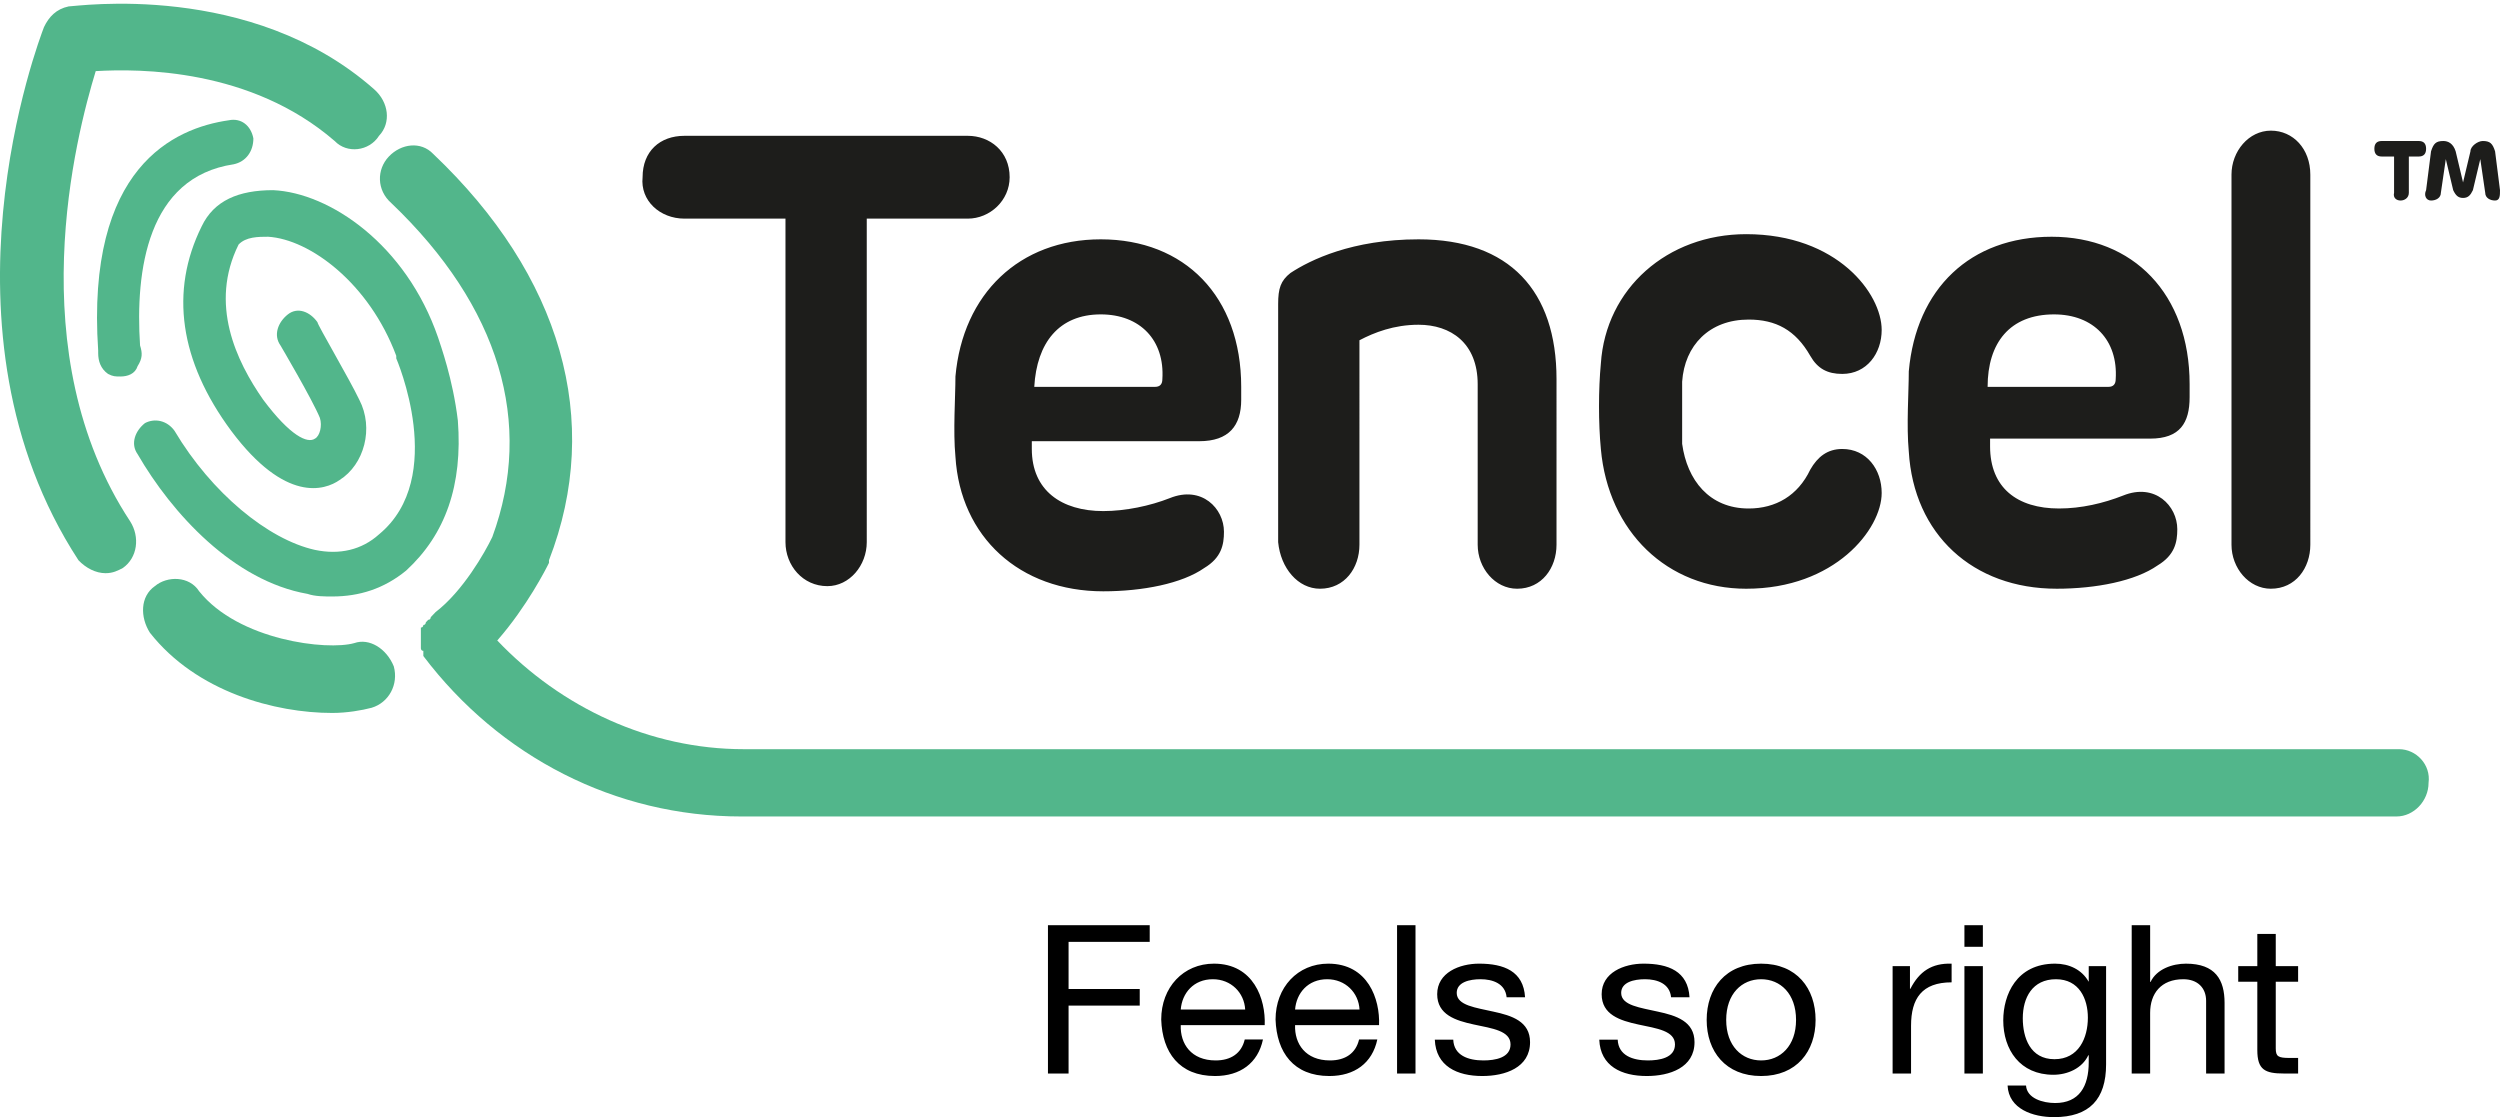
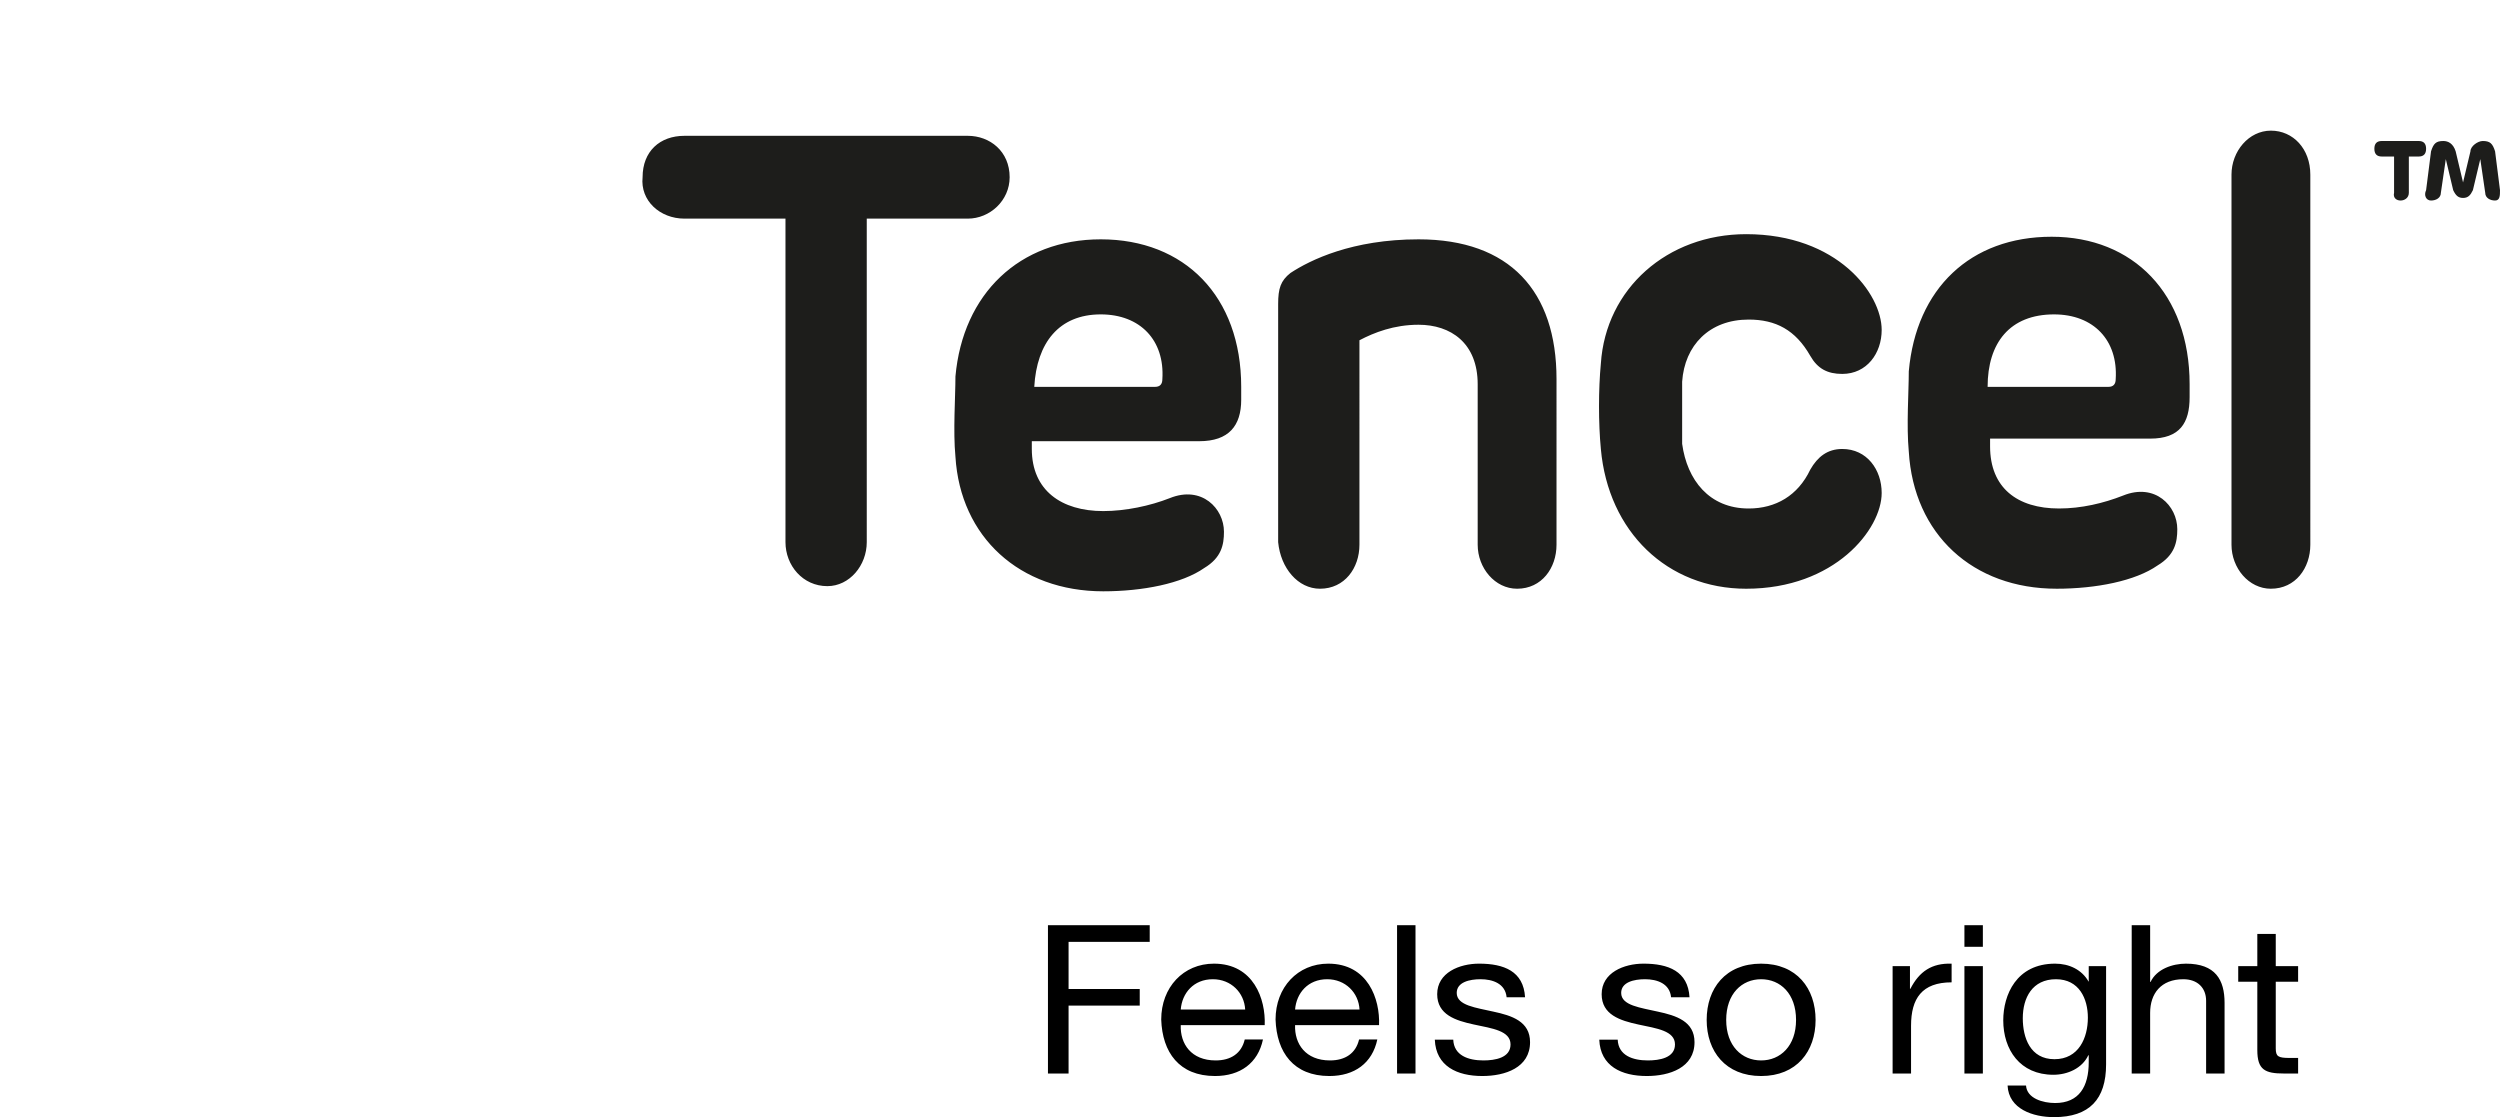
<svg xmlns="http://www.w3.org/2000/svg" xml:space="preserve" style="fill-rule:evenodd;clip-rule:evenodd;stroke-linejoin:round;stroke-miterlimit:1.414" viewBox="0 0 226 101">
-   <path d="M41.389 38.013c-.446-3.743-1.559-6.785-1.782-7.487-2.895-8.422-9.798-13.101-14.92-13.335-3.118 0-5.345.936-6.458 3.275-2.895 5.849-2.005 12.166 2.672 18.483 4.899 6.551 8.462 5.381 9.798 4.445 2.227-1.404 3.118-4.679 1.782-7.253-.891-1.871-3.786-6.784-3.786-7.018-.668-.936-1.781-1.404-2.672-.702-.891.702-1.336 1.871-.668 2.807 0 0 2.895 4.913 3.563 6.551.223.702 0 1.638-.446 1.872-.668.468-2.226-.234-4.676-3.51-2.45-3.509-4.899-8.656-2.227-14.037.668-.702 1.782-.702 2.672-.702 3.786.234 9.131 4.211 11.58 10.762v.234s4.677 10.762-1.559 15.909c-1.558 1.404-3.563 1.872-5.79 1.404-4.231-.936-9.353-5.147-12.693-10.762-.668-.936-1.781-1.17-2.672-.702-.891.702-1.336 1.872-.668 2.808 3.117 5.381 8.685 11.464 15.365 12.633.668.234 1.559.234 2.227.234 2.45 0 4.677-.701 6.681-2.339 3.563-3.276 5.122-7.721 4.677-13.57" style="fill:#52b68b;fill-rule:nonzero" />
-   <path d="M8.653 6.429c4.008-.234 14.029-.234 21.601 6.317 1.113 1.169 3.118.935 4.008-.468 1.114-1.17.891-3.042-.445-4.212C22.682-1.76 6.871.58 6.203.58c-1.113.234-1.781.935-2.227 1.871-.445 1.17-10.466 27.374 3.118 48.196.668.702 1.559 1.17 2.45 1.17.668 0 1.113-.234 1.559-.468 1.336-.936 1.558-2.808.668-4.211-10.022-15.208-4.9-34.86-3.118-40.709M216.87 67.726H67.221c-8.462 0-16.479-3.743-22.269-9.826 2.672-3.042 4.453-6.551 4.676-7.019v-.234c4.899-12.634 1.114-25.736-10.466-36.732-1.114-1.169-2.895-.936-4.009.234-1.113 1.17-1.113 3.042.223 4.212 9.798 9.358 12.916 19.886 9.13 30.18-.668 1.404-2.672 4.914-5.122 6.785l-.222.234-.223.234s0 .234-.223.234l-.222.234s0 .234-.223.234c0 0 0 .234-.223.234v1.872s0 .234.223.234v.468c6.903 9.124 17.37 14.505 28.727 14.505h149.649c1.559 0 2.895-1.404 2.895-3.041.223-1.638-1.114-3.042-2.672-3.042" style="fill:#52b68b;fill-rule:nonzero" />
-   <path d="M21.124 14.851c1.113-.234 1.781-1.17 1.781-2.339-.223-1.17-1.113-1.872-2.227-1.638-4.899.702-12.916 4.211-11.802 20.822v.234c0 .702.222 1.404.89 1.872.446.234.668.234 1.114.234.668 0 1.336-.234 1.559-.936.445-.702.445-1.17.222-1.872-.445-6.784.668-15.207 8.463-16.377m10.912 43.283c-2.45.702-10.467-.234-14.03-4.679-.891-1.404-2.895-1.404-4.008-.468-1.337.935-1.337 2.807-.446 4.211 4.231 5.381 11.357 7.253 16.479 7.253 1.336 0 2.673-.234 3.563-.468 1.559-.468 2.45-2.106 2.005-3.744-.668-1.637-2.227-2.573-3.563-2.105" style="fill:#52b68b;fill-rule:nonzero" />
  <path d="M61.876 19.764h9.131v29.245c0 2.106 1.558 3.978 3.785 3.978 2.005 0 3.563-1.872 3.563-3.978V19.764h9.131c2.004 0 3.786-1.637 3.786-3.743 0-2.34-1.782-3.743-3.786-3.743h-25.61c-2.227 0-3.786 1.403-3.786 3.743-.222 2.106 1.559 3.743 3.786 3.743m37.635 8.657c3.563 0 5.79 2.339 5.567 5.849 0 .468-.222.702-.668.702H93.498c.223-3.978 2.227-6.551 6.013-6.551m-13.139 5.615c0 1.872-.222 4.913 0 7.253.446 7.252 5.79 12.166 13.362 12.166 3.563 0 7.126-.702 9.13-2.106 1.559-.936 1.782-2.106 1.782-3.276 0-2.105-2.005-4.211-4.9-3.041-1.781.702-4.008 1.17-6.012 1.17-3.786 0-6.458-1.872-6.458-5.615v-.702h15.143c2.672 0 3.786-1.404 3.786-3.744v-1.169c0-8.189-5.122-13.336-12.694-13.336-7.349 0-12.471 4.913-13.139 12.4m32.959 19.185c2.227 0 3.563-1.872 3.563-3.978V30.76c1.336-.701 3.117-1.403 5.344-1.403 2.895 0 5.345 1.637 5.345 5.381v14.505c0 2.106 1.559 3.978 3.563 3.978 2.227 0 3.563-1.872 3.563-3.978V34.27c0-7.955-4.231-12.634-12.471-12.634-6.012 0-9.798 1.872-11.58 3.041-.89.702-1.113 1.404-1.113 2.808v21.524c.223 2.34 1.781 4.212 3.786 4.212m38.525 0c8.017 0 12.248-5.382 12.248-8.657 0-2.106-1.336-3.977-3.563-3.977-1.336 0-2.227.702-2.895 1.871-1.113 2.34-3.117 3.51-5.567 3.51-3.563 0-5.567-2.574-6.013-5.849v-5.615c.223-3.276 2.45-5.615 6.013-5.615 2.45 0 4.231.936 5.567 3.275.668 1.17 1.559 1.638 2.895 1.638 2.227 0 3.563-1.872 3.563-3.977 0-3.276-4.008-8.657-12.248-8.657-7.126 0-12.693 4.913-13.138 11.698-.223 2.34-.223 5.381 0 7.721.668 7.486 6.012 12.634 13.138 12.634m27.837-24.8c3.563 0 5.79 2.339 5.567 5.849 0 .468-.223.702-.668.702H179.68c0-3.978 2.004-6.551 6.013-6.551m.222 24.8c3.564 0 7.127-.702 9.131-2.106 1.559-.936 1.781-2.106 1.781-3.276 0-2.105-2.004-4.211-4.899-3.041-1.781.702-3.786 1.17-5.79 1.17-3.786 0-6.235-1.872-6.235-5.615v-.702h14.475c2.672 0 3.563-1.404 3.563-3.743v-1.17c0-8.189-5.122-13.336-12.471-13.336s-12.248 4.679-12.916 12.166c0 1.872-.223 4.913 0 7.253.445 7.486 5.79 12.4 13.361 12.4m19.375 0c2.227 0 3.563-1.872 3.563-3.978V15.787c0-2.34-1.559-3.977-3.563-3.977-2.005 0-3.563 1.871-3.563 3.977v33.456c0 2.106 1.558 3.978 3.563 3.978m12.47-39.072v3.276c0 .936-1.558.936-1.336 0v-3.276h-1.113c-.446 0-.668-.234-.668-.702 0-.468.222-.701.668-.701h3.34c.446 0 .668.233.668.701 0 .468-.222.702-.668.702zm4.232-.468.668 2.808.668-2.808c0-.468.668-.935 1.113-.935.668 0 .891.233 1.114.935l.445 3.51c0 .468 0 .936-.445.936-.446 0-.891-.234-.891-.702l-.446-3.042-.668 2.808c-.222.468-.445.702-.89.702-.446 0-.668-.234-.891-.702l-.668-2.808-.446 3.042c0 .468-.445.702-.89.702-.446 0-.668-.468-.446-.936l.446-3.51c.222-.702.445-.935 1.113-.935.445 0 .891.233 1.114.935" style="fill:#1d1d1b;fill-rule:nonzero" />
  <path d="M94.735 97.046h1.864v-6.14h6.433v-1.502h-6.433v-4.262h7.335V83.64h-9.199zm17.79-3.079c-.294 1.258-1.255 1.896-2.628 1.896-2.217 0-3.217-1.502-3.158-3.192h7.59c.098-2.347-1-5.557-4.589-5.557-2.766 0-4.766 2.14-4.766 5.05.098 2.967 1.628 5.108 4.864 5.108 2.275 0 3.883-1.165 4.334-3.305zm-5.786-2.704c.118-1.483 1.157-2.741 2.903-2.741 1.647 0 2.844 1.22 2.922 2.741zm16.122 2.704c-.294 1.258-1.255 1.896-2.628 1.896-2.216 0-3.217-1.502-3.158-3.192h7.591c.098-2.347-1-5.557-4.59-5.557-2.765 0-4.766 2.14-4.766 5.05.098 2.967 1.628 5.108 4.864 5.108 2.275 0 3.884-1.165 4.335-3.305zm-5.786-2.704c.118-1.483 1.158-2.741 2.903-2.741 1.648 0 2.844 1.22 2.923 2.741zm9.219-7.623h1.667v13.406h-1.667zm3.413 10.346c.098 2.403 2.02 3.286 4.295 3.286 2.059 0 4.315-.751 4.315-3.061 0-1.878-1.648-2.403-3.315-2.76-1.549-.357-3.314-.545-3.314-1.69 0-.976 1.157-1.239 2.157-1.239 1.098 0 2.236.394 2.354 1.633h1.667c-.137-2.365-1.922-3.041-4.158-3.041-1.765 0-3.786.807-3.786 2.76 0 1.859 1.667 2.384 3.315 2.741 1.667.357 3.315.563 3.315 1.803 0 1.22-1.412 1.445-2.452 1.445-1.373 0-2.667-.45-2.726-1.877zm14.867 0c.098 2.403 2.02 3.286 4.295 3.286 2.06 0 4.315-.751 4.315-3.061 0-1.878-1.647-2.403-3.315-2.76-1.549-.357-3.314-.545-3.314-1.69 0-.976 1.157-1.239 2.157-1.239 1.099 0 2.236.394 2.354 1.633h1.667c-.137-2.365-1.922-3.041-4.158-3.041-1.765 0-3.785.807-3.785 2.76 0 1.859 1.667 2.384 3.314 2.741 1.667.357 3.315.563 3.315 1.803 0 1.22-1.412 1.445-2.452 1.445-1.373 0-2.667-.45-2.726-1.877zm9.709-1.784c0 2.835 1.706 5.07 4.923 5.07 3.216 0 4.923-2.235 4.923-5.07 0-2.854-1.707-5.088-4.923-5.088-3.217 0-4.923 2.234-4.923 5.088m1.765 0c0-2.366 1.412-3.68 3.158-3.68 1.745 0 3.157 1.314 3.157 3.68 0 2.347-1.412 3.661-3.157 3.661-1.746 0-3.158-1.314-3.158-3.661m15.044 4.844h1.667v-4.318c0-2.46.98-3.925 3.667-3.925v-1.689c-1.804-.057-2.922.713-3.726 2.272h-.039v-2.047h-1.569zm6.492 0h1.667v-9.707h-1.667zm1.667-13.406h-1.667v1.953h1.667zm6.472 12.111c-2.196 0-2.863-1.953-2.863-3.699 0-1.859.863-3.53 3.001-3.53 2.098 0 2.883 1.765 2.883 3.473 0 1.822-.824 3.756-3.021 3.756m4.668-8.412h-1.569v1.389h-.019c-.608-1.07-1.746-1.614-3.021-1.614-3.511 0-4.687 2.835-4.687 5.126 0 2.647 1.51 4.919 4.53 4.919 1.275 0 2.609-.582 3.158-1.765h.039v.638c0 2.178-.863 3.681-3.04 3.681-1.098 0-2.55-.414-2.628-1.578h-1.667c.098 2.122 2.295 2.854 4.197 2.854 3.197 0 4.707-1.614 4.707-4.769zm2.315 9.707h1.667v-5.482c0-1.747.981-3.042 3.001-3.042 1.275 0 2.059.77 2.059 1.953v6.571h1.668v-6.384c0-2.084-.824-3.548-3.492-3.548-1.216 0-2.648.488-3.197 1.652h-.039V83.64h-1.667zm13.023-12.617h-1.667v2.91h-1.726v1.408h1.726v6.178c0 1.783.687 2.121 2.413 2.121h1.275v-1.408h-.765c-1.04 0-1.256-.131-1.256-.864v-6.027h2.021v-1.408h-2.021z" style="fill-rule:nonzero" />
</svg>